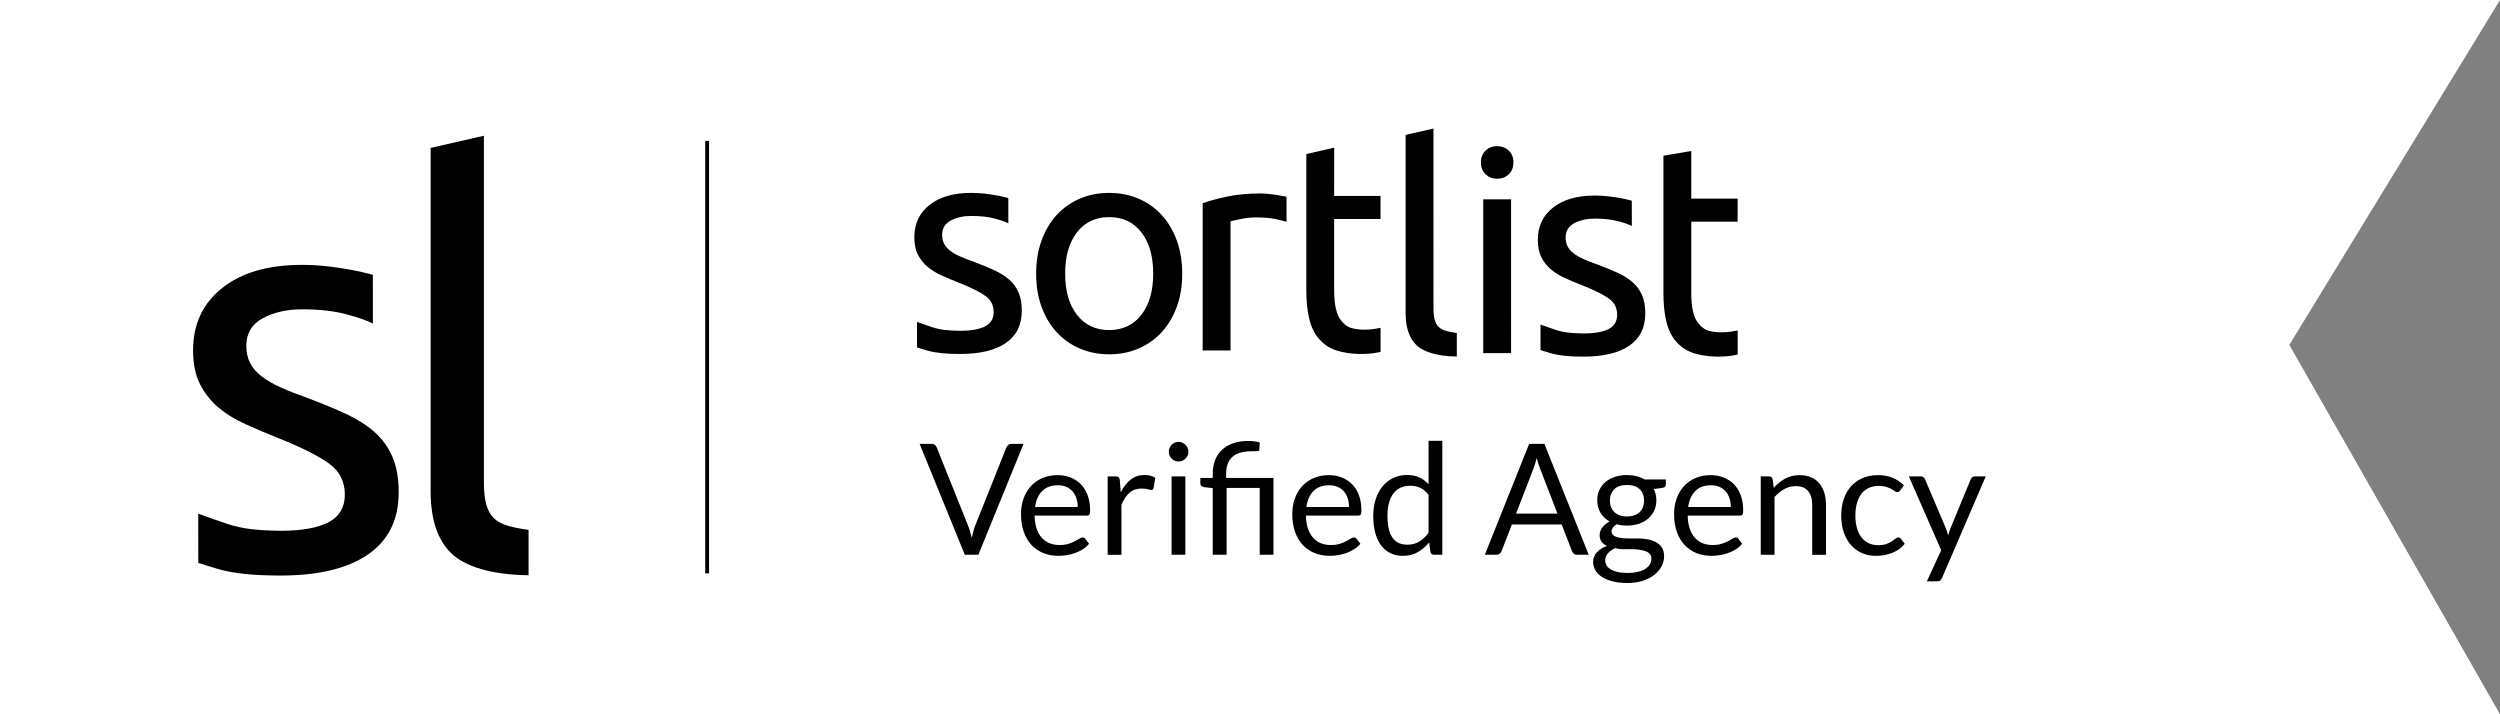
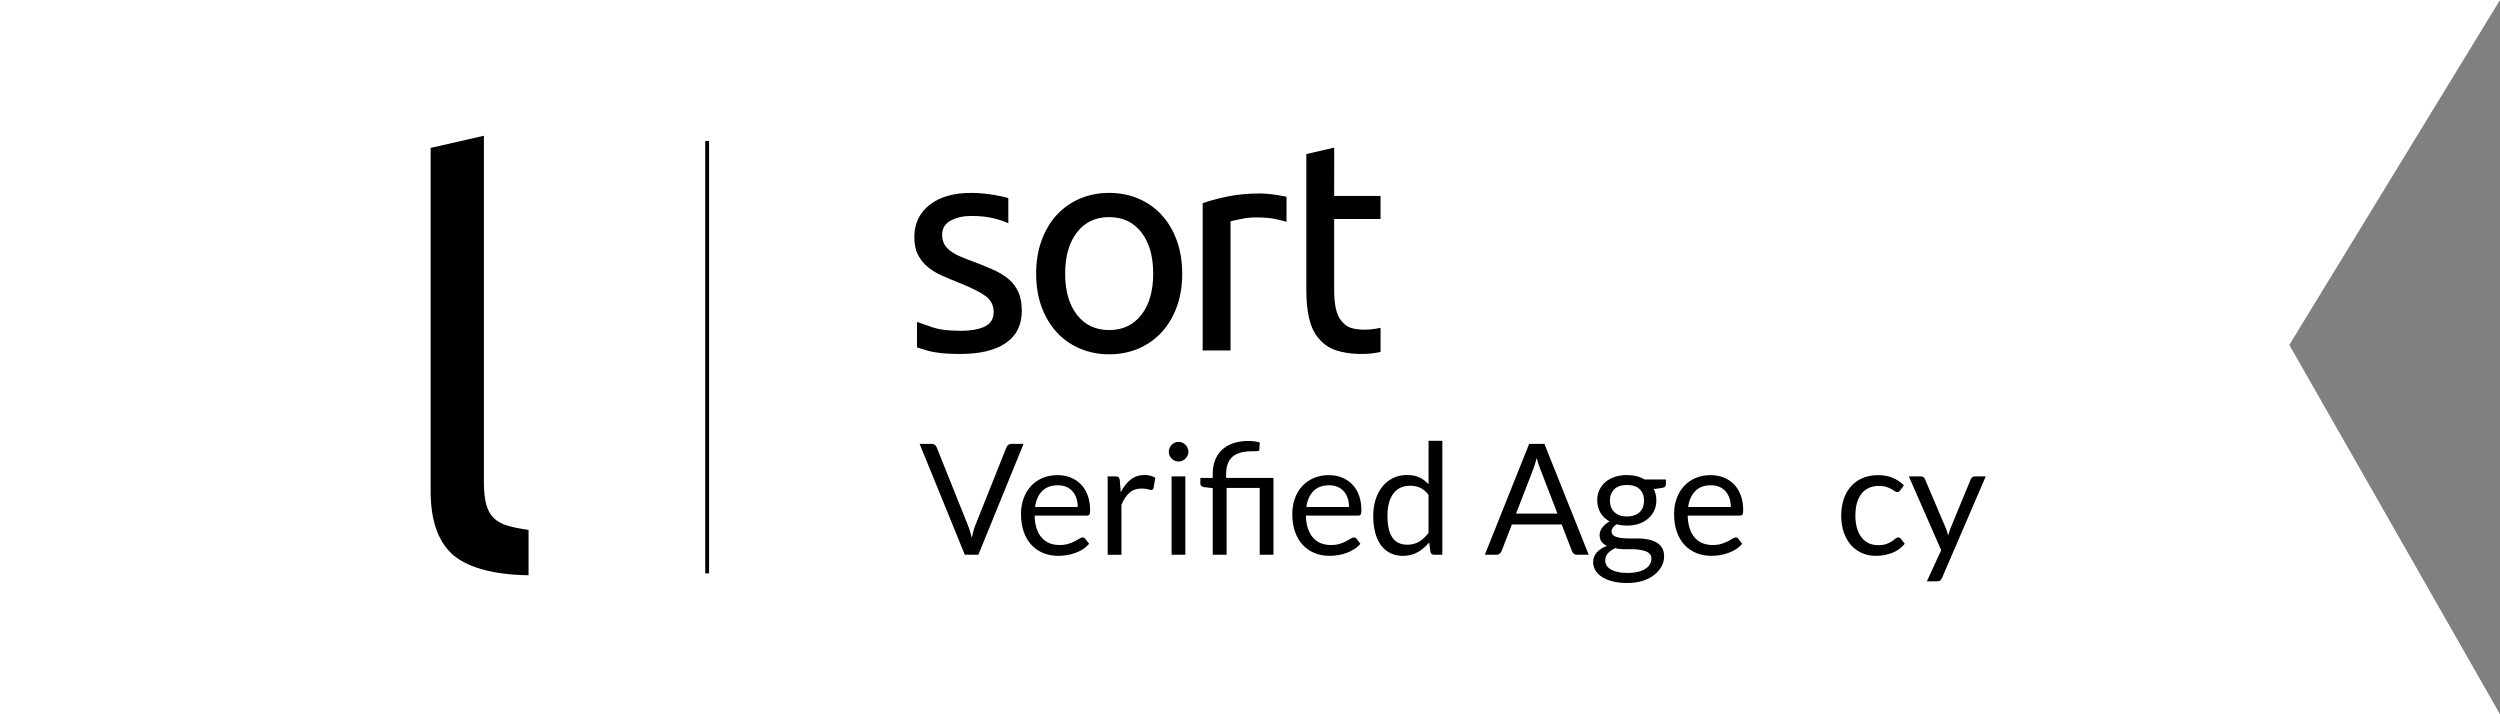
<svg xmlns="http://www.w3.org/2000/svg" id="Calque_1" x="0px" y="0px" width="651.971px" height="186.277px" viewBox="0 0 651.971 186.277" xml:space="preserve">
  <rect x="0" y="0" width="651.971" height="186.277" fill="#808080" stroke="none" />
  <polygon id="bg" fill="#FFFFFF" points="0,0 651.97,0 597.027,89.948 651.97,186.278 0,186.278 " />
  <g id="logo-type" transform="translate(76.8, 10.8)">
    <path id="Fill-1" d="M186.347,62.091c-1.064-0.928-2.354-1.735-3.865-2.43c-1.512-0.69-3.229-1.398-5.15-2.121   c-1.459-0.514-2.707-1.003-3.747-1.465c-1.044-0.465-1.912-0.965-2.616-1.505c-0.702-0.538-1.225-1.143-1.562-1.812   c-0.34-0.667-0.51-1.438-0.51-2.312c0-1.691,0.758-2.939,2.267-3.739c1.51-0.795,3.275-1.193,5.31-1.193   c2.346,0,4.35,0.221,6.017,0.653c1.663,0.438,2.892,0.858,3.67,1.271l-0.007-6.588c0,0-0.263-0.074-0.425-0.118   c-0.757-0.204-1.627-0.396-2.615-0.58c-0.986-0.177-2.057-0.332-3.199-0.463c-1.146-0.127-2.292-0.188-3.438-0.188   c-4.579,0-8.198,1.04-10.854,3.124c-2.65,2.08-3.979,4.895-3.979,8.439c0,1.803,0.312,3.315,0.938,4.548   c0.625,1.233,1.456,2.288,2.5,3.16c1.04,0.876,2.272,1.636,3.71,2.276c1.432,0.643,2.929,1.271,4.488,1.888   c3.227,1.285,5.546,2.443,6.946,3.473c1.406,1.025,2.106,2.418,2.106,4.161c0,1.695-0.717,2.935-2.147,3.701   c-1.432,0.771-3.629,1.195-6.598,1.195c-3.023-0.044-5.095-0.22-7.262-0.928c-1.851-0.627-3.107-1.061-3.982-1.39l0.003,6.653   c0.688,0.228,1.791,0.566,2.809,0.861c2.252,0.606,4.841,0.85,8.433,0.85c5.154,0,9.122-0.95,11.906-2.854   c2.784-1.898,4.181-4.703,4.181-8.402c0-1.899-0.286-3.51-0.86-4.818C188.231,64.134,187.416,63.016,186.347,62.091z    M275.388,74.671c-0.935-0.312-1.751-1.049-2.378-1.797c-0.624-0.743-1.093-1.771-1.406-3.083c-0.312-1.312-0.47-2.968-0.47-4.976   V46.315h12.09v-6.014h-12.09l0.01-12.605l-7.271,1.688v35.514c0,2.673,0.221,5.026,0.665,7.056c0.438,2.028,1.191,3.8,2.288,5.188   c1.093,1.388,2.468,2.525,4.266,3.223c1.975,0.816,6.933,1.785,12.143,0.611v-6.29C279.064,75.628,276.327,74.981,275.388,74.671z    M253.981,39.769c-0.808-0.078-1.521-0.115-2.146-0.115c-3.176,0-6.039,0.271-8.591,0.812c-2.556,0.54-4.688,1.115-6.401,1.733   v38.396h7.262V46.902c0.416-0.103,1.288-0.295,2.617-0.576c1.325-0.281,2.667-0.427,4.021-0.427c2.076,0,3.783,0.146,5.109,0.427   c1.328,0.281,2.275,0.526,2.854,0.731v-6.562c-0.651-0.128-1.562-0.289-2.345-0.42C255.585,39.952,254.79,39.846,253.981,39.769z    M220.855,71.305c-2.059,2.646-4.854,3.971-8.395,3.971s-6.338-1.32-8.396-3.971c-2.059-2.646-3.083-6.233-3.083-10.757   c0-4.524,1.027-8.109,3.083-10.757c2.058-2.646,4.854-3.973,8.396-3.973c3.538,0,6.336,1.322,8.395,3.973   c2.059,2.646,3.083,6.232,3.083,10.757C223.938,65.072,222.911,68.658,220.855,71.305z M226.165,45.283   c-1.691-1.853-3.711-3.273-6.052-4.276c-2.347-1.005-4.896-1.505-7.651-1.505c-2.759,0-5.31,0.5-7.653,1.505   c-2.343,1.003-4.355,2.428-6.051,4.276c-1.688,1.853-3.005,4.071-3.94,6.669c-0.938,2.597-1.405,5.461-1.405,8.599   c0,3.188,0.47,6.062,1.405,8.637c0.938,2.571,2.252,4.781,3.94,6.632c1.691,1.853,3.71,3.275,6.051,4.277   c2.348,1.003,4.896,1.503,7.653,1.503s5.309-0.5,7.651-1.503c2.341-1.002,4.356-2.43,6.052-4.277   c1.688-1.851,3.006-4.062,3.939-6.632c0.938-2.57,1.406-5.448,1.406-8.637c0-3.138-0.469-6.002-1.406-8.599   C229.169,49.356,227.856,47.133,226.165,45.283L226.165,45.283z" />
-     <path id="Fill-3" d="M313.643,27.31c-1.177,0-2.18,0.382-3.002,1.15c-0.826,0.769-1.235,1.806-1.235,3.104   c0,1.304,0.412,2.338,1.235,3.104c0.822,0.769,1.825,1.151,3.002,1.151s2.18-0.385,3.006-1.151   c0.822-0.768,1.235-1.805,1.235-3.104s-0.413-2.338-1.235-3.104C315.82,27.692,314.817,27.31,313.643,27.31z M368.517,75.363   c-0.938-0.307-1.751-1.046-2.378-1.794c-0.624-0.745-1.093-1.771-1.406-3.083c-0.312-1.311-0.469-2.968-0.469-4.974V47.009h12.089   v-6.016h-12.089V28.581l-7.262,1.232v35.775c0,2.673,0.221,5.022,0.664,7.054c0.438,2.03,1.191,3.8,2.288,5.188   c1.093,1.39,2.472,2.525,4.266,3.225c1.975,0.814,6.933,1.785,12.143,0.609v-6.29C372.19,76.32,369.456,75.673,368.517,75.363z    M348.949,62.784c-1.066-0.928-2.355-1.733-3.864-2.43c-1.511-0.691-3.229-1.398-5.153-2.121c-1.456-0.512-2.707-1.003-3.747-1.465   c-1.044-0.463-1.913-0.963-2.617-1.503c-0.7-0.54-1.224-1.145-1.562-1.812c-0.338-0.667-0.506-1.438-0.506-2.312   c0-1.695,0.755-2.941,2.264-3.741c1.509-0.795,3.278-1.193,5.309-1.193c2.348,0,4.351,0.223,6.018,0.653   c1.664,0.438,2.891,0.86,3.67,1.272l-0.007-6.581c0,0-0.279-0.087-0.422-0.125c-0.757-0.204-1.628-0.397-2.614-0.577   c-0.99-0.182-2.055-0.335-3.2-0.463c-1.146-0.127-2.292-0.192-3.438-0.192c-4.581,0-8.198,1.04-10.854,3.124   c-2.654,2.083-3.982,4.896-3.982,8.441c0,1.8,0.312,3.313,0.938,4.548c0.625,1.231,1.456,2.288,2.5,3.16   c1.04,0.876,2.275,1.634,3.71,2.274c1.431,0.645,2.928,1.271,4.489,1.89c3.226,1.283,5.545,2.441,6.944,3.471   c1.406,1.025,2.107,2.418,2.107,4.163c0,1.693-0.717,2.931-2.148,3.701c-1.431,0.77-3.632,1.193-6.597,1.193   c-3.021-0.044-5.095-0.22-7.262-0.928c-1.851-0.627-3.108-1.059-3.983-1.388l0.003,6.651c0.689,0.229,1.791,0.566,2.811,0.861   c2.251,0.608,4.84,0.85,8.432,0.85c5.154,0,9.122-0.948,11.906-2.854c2.785-1.898,4.179-4.703,4.179-8.402   c0-1.898-0.285-3.51-0.855-4.816C350.835,64.827,350.014,63.709,348.949,62.784z M310.01,81.287h7.262V41.192h-7.262V81.287z    M298.363,74.425c-0.469-0.462-0.808-1.08-1.016-1.852c-0.208-0.771-0.312-1.748-0.312-2.933V22.729l-7.266,1.646V70.8   c0,3.804,0.938,6.604,2.812,8.402c1.875,1.802,5.517,2.91,10.54,2.974v-6.134c-1.146-0.153-2.107-0.35-2.891-0.576   C299.46,75.236,298.836,74.888,298.363,74.425L298.363,74.425z" />
  </g>
  <g>
    <path d="M239.828,115.758h3.128c0.35,0,0.632,0.088,0.847,0.263s0.376,0.396,0.484,0.666l8.173,20.401   c0.188,0.458,0.36,0.956,0.515,1.493c0.155,0.539,0.306,1.097,0.454,1.676c0.121-0.579,0.252-1.137,0.394-1.676   c0.141-0.537,0.306-1.035,0.495-1.493l8.132-20.401c0.094-0.229,0.255-0.44,0.484-0.636c0.229-0.195,0.511-0.293,0.848-0.293h3.148   l-11.785,28.918h-3.531L239.828,115.758z" />
    <path d="M275.808,123.91c1.224,0,2.354,0.206,3.39,0.616c1.036,0.41,1.93,1.002,2.684,1.775c0.753,0.773,1.342,1.729,1.766,2.865   c0.424,1.138,0.636,2.433,0.636,3.885c0,0.565-0.061,0.942-0.182,1.131s-0.35,0.282-0.686,0.282h-13.602   c0.027,1.291,0.202,2.415,0.525,3.37c0.323,0.955,0.767,1.752,1.332,2.392c0.565,0.639,1.238,1.116,2.018,1.433   s1.655,0.474,2.624,0.474c0.901,0,1.678-0.104,2.331-0.312c0.653-0.208,1.214-0.434,1.685-0.676s0.864-0.468,1.181-0.677   c0.316-0.208,0.588-0.312,0.817-0.312c0.296,0,0.524,0.114,0.686,0.343l1.009,1.312c-0.444,0.538-0.976,1.006-1.594,1.402   c-0.619,0.396-1.282,0.724-1.988,0.979c-0.707,0.256-1.437,0.447-2.189,0.575c-0.754,0.128-1.5,0.191-2.24,0.191   c-1.413,0-2.714-0.238-3.905-0.716s-2.22-1.178-3.087-2.099c-0.868-0.922-1.544-2.062-2.028-3.421   c-0.484-1.358-0.727-2.919-0.727-4.682c0-1.426,0.219-2.758,0.656-3.996c0.437-1.237,1.066-2.311,1.887-3.219   c0.82-0.907,1.823-1.621,3.007-2.139C272.996,124.17,274.328,123.91,275.808,123.91z M275.889,126.553   c-1.735,0-3.101,0.502-4.097,1.504s-1.614,2.392-1.856,4.167h11.119c0-0.834-0.114-1.598-0.343-2.29   c-0.229-0.693-0.565-1.292-1.009-1.796c-0.444-0.505-0.985-0.895-1.625-1.171C277.439,126.692,276.709,126.553,275.889,126.553z" />
    <path d="M288.865,144.676v-20.442h2.059c0.39,0,0.659,0.074,0.807,0.222c0.148,0.148,0.249,0.404,0.303,0.768l0.242,3.188   c0.699-1.427,1.563-2.54,2.593-3.34c1.029-0.801,2.237-1.201,3.623-1.201c0.565,0,1.076,0.064,1.534,0.191   c0.457,0.128,0.881,0.307,1.271,0.535l-0.464,2.684c-0.094,0.337-0.303,0.505-0.625,0.505c-0.188,0-0.478-0.063-0.868-0.191   c-0.391-0.128-0.936-0.192-1.635-0.192c-1.251,0-2.297,0.363-3.138,1.09s-1.543,1.783-2.109,3.169v13.016H288.865z" />
    <path d="M309.932,117.816c0,0.35-0.07,0.676-0.212,0.979c-0.141,0.303-0.33,0.572-0.565,0.808s-0.508,0.42-0.817,0.555   s-0.639,0.201-0.989,0.201c-0.35,0-0.676-0.066-0.979-0.201s-0.572-0.319-0.807-0.555c-0.236-0.235-0.421-0.505-0.555-0.808   c-0.135-0.303-0.202-0.629-0.202-0.979s0.067-0.683,0.202-0.999c0.134-0.316,0.319-0.592,0.555-0.827   c0.235-0.235,0.504-0.421,0.807-0.556c0.303-0.134,0.628-0.201,0.979-0.201c0.35,0,0.679,0.067,0.989,0.201   c0.31,0.135,0.582,0.32,0.817,0.556s0.424,0.511,0.565,0.827C309.862,117.134,309.932,117.467,309.932,117.816z M309.125,124.233   v20.442h-3.592v-20.442H309.125z" />
    <path d="M316.268,144.676v-17.375l-2.26-0.263c-0.282-0.066-0.515-0.171-0.696-0.312c-0.181-0.142-0.272-0.346-0.272-0.615v-1.474   h3.229v-1.13c0-1.251,0.195-2.397,0.585-3.44c0.39-1.043,0.975-1.94,1.755-2.694c0.78-0.753,1.752-1.338,2.916-1.756   c1.164-0.416,2.519-0.625,4.066-0.625c0.511,0,1.033,0.034,1.564,0.104c0.531,0.068,0.992,0.172,1.383,0.31l-0.121,1.877   c-0.027,0.171-0.108,0.279-0.242,0.325c-0.135,0.046-0.33,0.068-0.586,0.068c-0.148,0-0.303,0-0.464,0s-0.343,0-0.545,0   c-2.381,0-4.114,0.493-5.196,1.479c-1.083,0.985-1.625,2.472-1.625,4.456v1.026h12.35v20.039h-3.592V127.24h-8.637v17.436H316.268z   " />
    <path d="M346.558,123.91c1.225,0,2.354,0.206,3.391,0.616c1.035,0.41,1.93,1.002,2.684,1.775s1.342,1.729,1.766,2.865   c0.424,1.138,0.637,2.433,0.637,3.885c0,0.565-0.061,0.942-0.182,1.131s-0.351,0.282-0.687,0.282h-13.602   c0.026,1.291,0.202,2.415,0.524,3.37c0.323,0.955,0.768,1.752,1.332,2.392c0.565,0.639,1.238,1.116,2.018,1.433   c0.781,0.316,1.655,0.474,2.624,0.474c0.901,0,1.679-0.104,2.331-0.312c0.652-0.208,1.214-0.434,1.685-0.676   s0.864-0.468,1.181-0.677c0.316-0.208,0.588-0.312,0.817-0.312c0.296,0,0.524,0.114,0.687,0.343l1.009,1.312   c-0.444,0.538-0.976,1.006-1.595,1.402s-1.281,0.724-1.987,0.979c-0.706,0.256-1.437,0.447-2.189,0.575   c-0.754,0.128-1.501,0.191-2.24,0.191c-1.413,0-2.714-0.238-3.905-0.716c-1.189-0.478-2.219-1.178-3.087-2.099   c-0.868-0.922-1.544-2.062-2.028-3.421c-0.484-1.358-0.727-2.919-0.727-4.682c0-1.426,0.219-2.758,0.656-3.996   c0.438-1.237,1.066-2.311,1.887-3.219c0.82-0.907,1.822-1.621,3.007-2.139C343.746,124.17,345.078,123.91,346.558,123.91z    M346.639,126.553c-1.735,0-3.101,0.502-4.097,1.504s-1.614,2.392-1.856,4.167h11.119c0-0.834-0.114-1.598-0.343-2.29   c-0.229-0.693-0.565-1.292-1.01-1.796c-0.443-0.505-0.984-0.895-1.624-1.171C348.189,126.692,347.459,126.553,346.639,126.553z" />
    <path d="M374.003,144.676c-0.512,0-0.834-0.249-0.969-0.747l-0.323-2.481c-0.874,1.062-1.874,1.914-2.997,2.553   s-2.411,0.958-3.863,0.958c-1.172,0-2.234-0.226-3.189-0.676s-1.77-1.113-2.441-1.987c-0.673-0.875-1.191-1.965-1.554-3.27   c-0.363-1.305-0.545-2.805-0.545-4.5c0-1.507,0.202-2.909,0.605-4.208c0.403-1.298,0.985-2.425,1.745-3.38s1.686-1.705,2.775-2.25   s2.326-0.817,3.713-0.817c1.251,0,2.32,0.212,3.209,0.636c0.887,0.424,1.682,1.02,2.381,1.786V114.95h3.592v29.726H374.003z    M367.04,142.052c1.171,0,2.197-0.27,3.078-0.808s1.691-1.298,2.432-2.28v-9.889c-0.66-0.888-1.383-1.51-2.17-1.866   s-1.658-0.535-2.613-0.535c-1.91,0-3.377,0.68-4.398,2.039c-1.023,1.358-1.534,3.296-1.534,5.812c0,1.332,0.114,2.472,0.343,3.42   c0.229,0.949,0.565,1.729,1.01,2.342c0.443,0.612,0.988,1.059,1.635,1.342C365.466,141.911,366.206,142.052,367.04,142.052z" />
    <path d="M414.322,144.676h-3.027c-0.35,0-0.632-0.087-0.847-0.263c-0.216-0.175-0.377-0.396-0.484-0.666l-2.704-6.981h-12.977   l-2.703,6.981c-0.095,0.242-0.256,0.458-0.484,0.646s-0.512,0.282-0.848,0.282h-3.027l11.563-28.918h3.976L414.322,144.676z    M395.372,133.94h10.797l-4.541-11.766c-0.295-0.727-0.585-1.635-0.867-2.724c-0.148,0.552-0.293,1.059-0.434,1.523   c-0.142,0.464-0.279,0.871-0.414,1.221L395.372,133.94z" />
    <path d="M424.29,123.89c0.889,0,1.719,0.098,2.492,0.292c0.773,0.195,1.477,0.481,2.109,0.858h5.549v1.331   c0,0.444-0.282,0.727-0.848,0.848l-2.32,0.323c0.457,0.875,0.686,1.85,0.686,2.926c0,0.996-0.191,1.9-0.574,2.715   c-0.384,0.813-0.916,1.51-1.595,2.088c-0.68,0.579-1.487,1.023-2.421,1.332c-0.936,0.31-1.961,0.465-3.078,0.465   c-0.955,0-1.856-0.114-2.704-0.344c-0.431,0.278-0.757,0.577-0.979,0.897s-0.333,0.633-0.333,0.938c0,0.501,0.195,0.88,0.585,1.138   c0.39,0.257,0.908,0.441,1.554,0.553c0.646,0.111,1.379,0.167,2.199,0.167c0.821,0,1.658,0,2.514,0   c0.854,0,1.691,0.075,2.512,0.225s1.554,0.395,2.199,0.735c0.646,0.341,1.164,0.811,1.555,1.41c0.39,0.599,0.585,1.375,0.585,2.328   c0,0.885-0.219,1.743-0.655,2.574c-0.438,0.83-1.066,1.569-1.888,2.217c-0.821,0.646-1.823,1.164-3.007,1.552   c-1.184,0.389-2.522,0.582-4.016,0.582s-2.802-0.147-3.925-0.443c-1.124-0.297-2.056-0.694-2.795-1.192   c-0.74-0.498-1.296-1.074-1.665-1.728c-0.37-0.653-0.555-1.336-0.555-2.05c0-1.011,0.319-1.869,0.959-2.576   c0.639-0.707,1.516-1.27,2.633-1.687c-0.578-0.269-1.039-0.628-1.383-1.078c-0.343-0.449-0.514-1.051-0.514-1.804   c0-0.295,0.053-0.601,0.161-0.916c0.107-0.315,0.272-0.628,0.494-0.937c0.222-0.31,0.495-0.604,0.817-0.887s0.699-0.53,1.13-0.746   c-1.009-0.564-1.8-1.314-2.371-2.25c-0.571-0.935-0.857-2.027-0.857-3.279c0-0.995,0.191-1.899,0.575-2.714   c0.383-0.813,0.918-1.507,1.604-2.078c0.688-0.572,1.504-1.013,2.453-1.322C422.12,124.045,423.16,123.89,424.29,123.89z    M430.667,145.713c0-0.521-0.141-0.939-0.424-1.255s-0.666-0.56-1.15-0.731c-0.484-0.171-1.043-0.298-1.675-0.38   c-0.632-0.083-1.298-0.124-1.998-0.124c-0.699,0-1.413,0-2.139,0c-0.727,0-1.42-0.091-2.079-0.272   c-0.767,0.364-1.389,0.809-1.866,1.334s-0.716,1.152-0.716,1.88c0,0.458,0.117,0.886,0.353,1.283s0.595,0.741,1.079,1.031   c0.484,0.289,1.094,0.519,1.826,0.687c0.734,0.169,1.598,0.253,2.594,0.253c0.969,0,1.836-0.089,2.604-0.268   c0.767-0.179,1.416-0.433,1.947-0.761c0.531-0.33,0.938-0.722,1.221-1.174C430.527,146.762,430.667,146.261,430.667,145.713z    M424.29,134.686c0.727,0,1.369-0.101,1.928-0.303c0.558-0.201,1.025-0.484,1.402-0.848c0.376-0.363,0.658-0.797,0.848-1.302   c0.188-0.504,0.282-1.059,0.282-1.664c0-1.252-0.38-2.247-1.14-2.987c-0.761-0.739-1.867-1.109-3.32-1.109   c-1.439,0-2.539,0.37-3.299,1.109c-0.761,0.74-1.141,1.735-1.141,2.987c0,0.605,0.098,1.16,0.293,1.664   c0.194,0.505,0.48,0.938,0.857,1.302s0.84,0.646,1.393,0.848C422.945,134.586,423.577,134.686,424.29,134.686z" />
    <path d="M446.124,123.91c1.225,0,2.354,0.206,3.391,0.616c1.035,0.41,1.93,1.002,2.684,1.775s1.342,1.729,1.766,2.865   c0.424,1.138,0.637,2.433,0.637,3.885c0,0.565-0.061,0.942-0.182,1.131s-0.351,0.282-0.687,0.282h-13.602   c0.026,1.291,0.202,2.415,0.524,3.37c0.323,0.955,0.768,1.752,1.332,2.392c0.565,0.639,1.238,1.116,2.018,1.433   c0.781,0.316,1.655,0.474,2.624,0.474c0.901,0,1.679-0.104,2.331-0.312c0.652-0.208,1.214-0.434,1.685-0.676   s0.864-0.468,1.181-0.677c0.316-0.208,0.588-0.312,0.817-0.312c0.296,0,0.524,0.114,0.687,0.343l1.009,1.312   c-0.444,0.538-0.976,1.006-1.595,1.402s-1.281,0.724-1.987,0.979c-0.706,0.256-1.437,0.447-2.189,0.575   c-0.754,0.128-1.501,0.191-2.24,0.191c-1.413,0-2.714-0.238-3.905-0.716c-1.189-0.478-2.219-1.178-3.087-2.099   c-0.868-0.922-1.544-2.062-2.028-3.421c-0.484-1.358-0.727-2.919-0.727-4.682c0-1.426,0.219-2.758,0.656-3.996   c0.438-1.237,1.066-2.311,1.887-3.219c0.82-0.907,1.822-1.621,3.007-2.139C443.313,124.17,444.645,123.91,446.124,123.91z    M446.205,126.553c-1.735,0-3.101,0.502-4.097,1.504s-1.614,2.392-1.856,4.167h11.119c0-0.834-0.114-1.598-0.343-2.29   c-0.229-0.693-0.565-1.292-1.01-1.796c-0.443-0.505-0.984-0.895-1.624-1.171C447.755,126.692,447.026,126.553,446.205,126.553z" />
-     <path d="M459.181,144.676v-20.442h2.139c0.512,0,0.834,0.249,0.969,0.747l0.282,2.22c0.888-0.982,1.88-1.776,2.977-2.382   s2.364-0.908,3.804-0.908c1.117,0,2.102,0.186,2.957,0.556c0.854,0.37,1.566,0.895,2.139,1.573c0.572,0.68,1.006,1.497,1.302,2.452   c0.296,0.956,0.444,2.012,0.444,3.169v13.016h-3.592V131.66c0-1.548-0.354-2.748-1.061-3.603c-0.706-0.854-1.785-1.281-3.238-1.281   c-1.062,0-2.056,0.256-2.977,0.767c-0.922,0.512-1.773,1.204-2.553,2.078v15.055H459.181z" />
    <path d="M495.565,127.866c-0.108,0.147-0.216,0.262-0.323,0.343s-0.262,0.121-0.464,0.121s-0.421-0.084-0.655-0.252   c-0.236-0.168-0.535-0.354-0.898-0.556c-0.363-0.201-0.805-0.387-1.322-0.555s-1.153-0.252-1.906-0.252   c-0.996,0-1.877,0.179-2.645,0.534c-0.766,0.357-1.408,0.871-1.927,1.544s-0.907,1.487-1.171,2.442   c-0.262,0.955-0.393,2.024-0.393,3.208c0,1.238,0.141,2.338,0.424,3.3c0.282,0.962,0.679,1.769,1.19,2.422   c0.511,0.652,1.134,1.149,1.866,1.493c0.733,0.343,1.557,0.515,2.473,0.515c0.874,0,1.594-0.104,2.159-0.313   c0.565-0.208,1.036-0.44,1.413-0.696c0.376-0.255,0.686-0.487,0.928-0.696c0.242-0.208,0.484-0.312,0.727-0.312   c0.309,0,0.537,0.114,0.686,0.343l1.01,1.312c-0.889,1.09-1.998,1.887-3.33,2.391c-1.332,0.505-2.738,0.757-4.218,0.757   c-1.278,0-2.466-0.235-3.562-0.706c-1.097-0.471-2.049-1.153-2.855-2.048s-1.443-1.995-1.907-3.3s-0.696-2.791-0.696-4.46   c0-1.52,0.212-2.926,0.636-4.218c0.424-1.291,1.042-2.404,1.856-3.34c0.814-0.935,1.819-1.664,3.018-2.189   c1.197-0.524,2.568-0.787,4.116-0.787c1.426,0,2.69,0.232,3.794,0.696c1.104,0.465,2.078,1.12,2.926,1.968L495.565,127.866z" />
    <path d="M506.462,150.71c-0.121,0.269-0.272,0.484-0.454,0.646s-0.461,0.242-0.837,0.242h-2.664l3.732-8.112l-8.435-19.252h3.107   c0.31,0,0.552,0.077,0.727,0.232c0.175,0.154,0.303,0.326,0.384,0.515l5.469,12.874c0.121,0.297,0.225,0.593,0.312,0.889   s0.164,0.599,0.232,0.908c0.094-0.31,0.188-0.612,0.282-0.908c0.094-0.296,0.202-0.599,0.323-0.908l5.307-12.854   c0.081-0.216,0.219-0.394,0.414-0.535s0.406-0.212,0.636-0.212h2.865L506.462,150.71z" />
  </g>
  <path fill="none" stroke="#000000" stroke-linecap="square" d="M184.415,37.256v111.768" />
  <g id="logo" transform="translate(16.2, 11.4)">
-     <path id="Shape" d="M81.046,72.982c-1.493-0.792-3.834-1.606-7.021-2.451c-3.188-0.843-7.021-1.266-11.499-1.266   c-3.885,0-7.27,0.771-10.155,2.304c-2.891,1.54-4.328,3.938-4.328,7.214c0,1.687,0.319,3.173,0.972,4.458   c0.646,1.289,1.644,2.451,2.986,3.49c1.345,1.041,3.012,2.008,5.005,2.896c1.987,0.893,4.381,1.834,7.169,2.824   c3.683,1.389,6.97,2.752,9.854,4.09c2.891,1.338,5.354,2.896,7.396,4.686c2.039,1.781,3.604,3.939,4.706,6.471   c1.093,2.521,1.644,5.625,1.644,9.291c0,7.135-2.667,12.535-7.991,16.201c-5.327,3.666-12.918,5.502-22.772,5.502   c-6.87,0-11.829-0.461-16.132-1.639c-1.94-0.564-4.051-1.229-5.368-1.662l-0.015-12.836c1.67,0.635,4.085,1.471,7.618,2.678   c4.145,1.363,8.105,1.705,13.894,1.785c5.675,0,9.879-0.814,12.618-2.305c2.737-1.486,4.106-3.867,4.106-7.135   c0-3.369-1.346-6.045-4.033-8.029c-2.688-1.979-7.119-4.213-13.291-6.688c-2.986-1.188-5.854-2.402-8.59-3.645   c-2.741-1.236-5.104-2.695-7.096-4.383c-1.992-1.686-3.585-3.717-4.779-6.096c-1.195-2.379-1.792-5.301-1.792-8.771   c0-6.84,2.54-12.264,7.615-16.275c5.079-4.017,11.999-6.021,20.761-6.021c2.188,0,4.381,0.125,6.572,0.37   c2.188,0.248,4.229,0.546,6.125,0.896c1.892,0.35,3.559,0.723,5.002,1.113c0.308,0.083,0.808,0.229,0.808,0.229L81.046,72.982z" />
    <path id="Shape_1_" d="M121.642,138.62c-9.607-0.113-16.577-2.264-20.16-5.732c-3.583-3.467-5.377-8.863-5.377-16.201v-89.51   l13.89-3.176v90.457c0,2.281,0.199,4.16,0.6,5.646c0.396,1.486,1.046,2.68,1.938,3.566c0.896,0.893,2.095,1.562,3.586,2.006   c1.493,0.447,3.334,0.816,5.524,1.113V138.62L121.642,138.62z" />
  </g>
</svg>